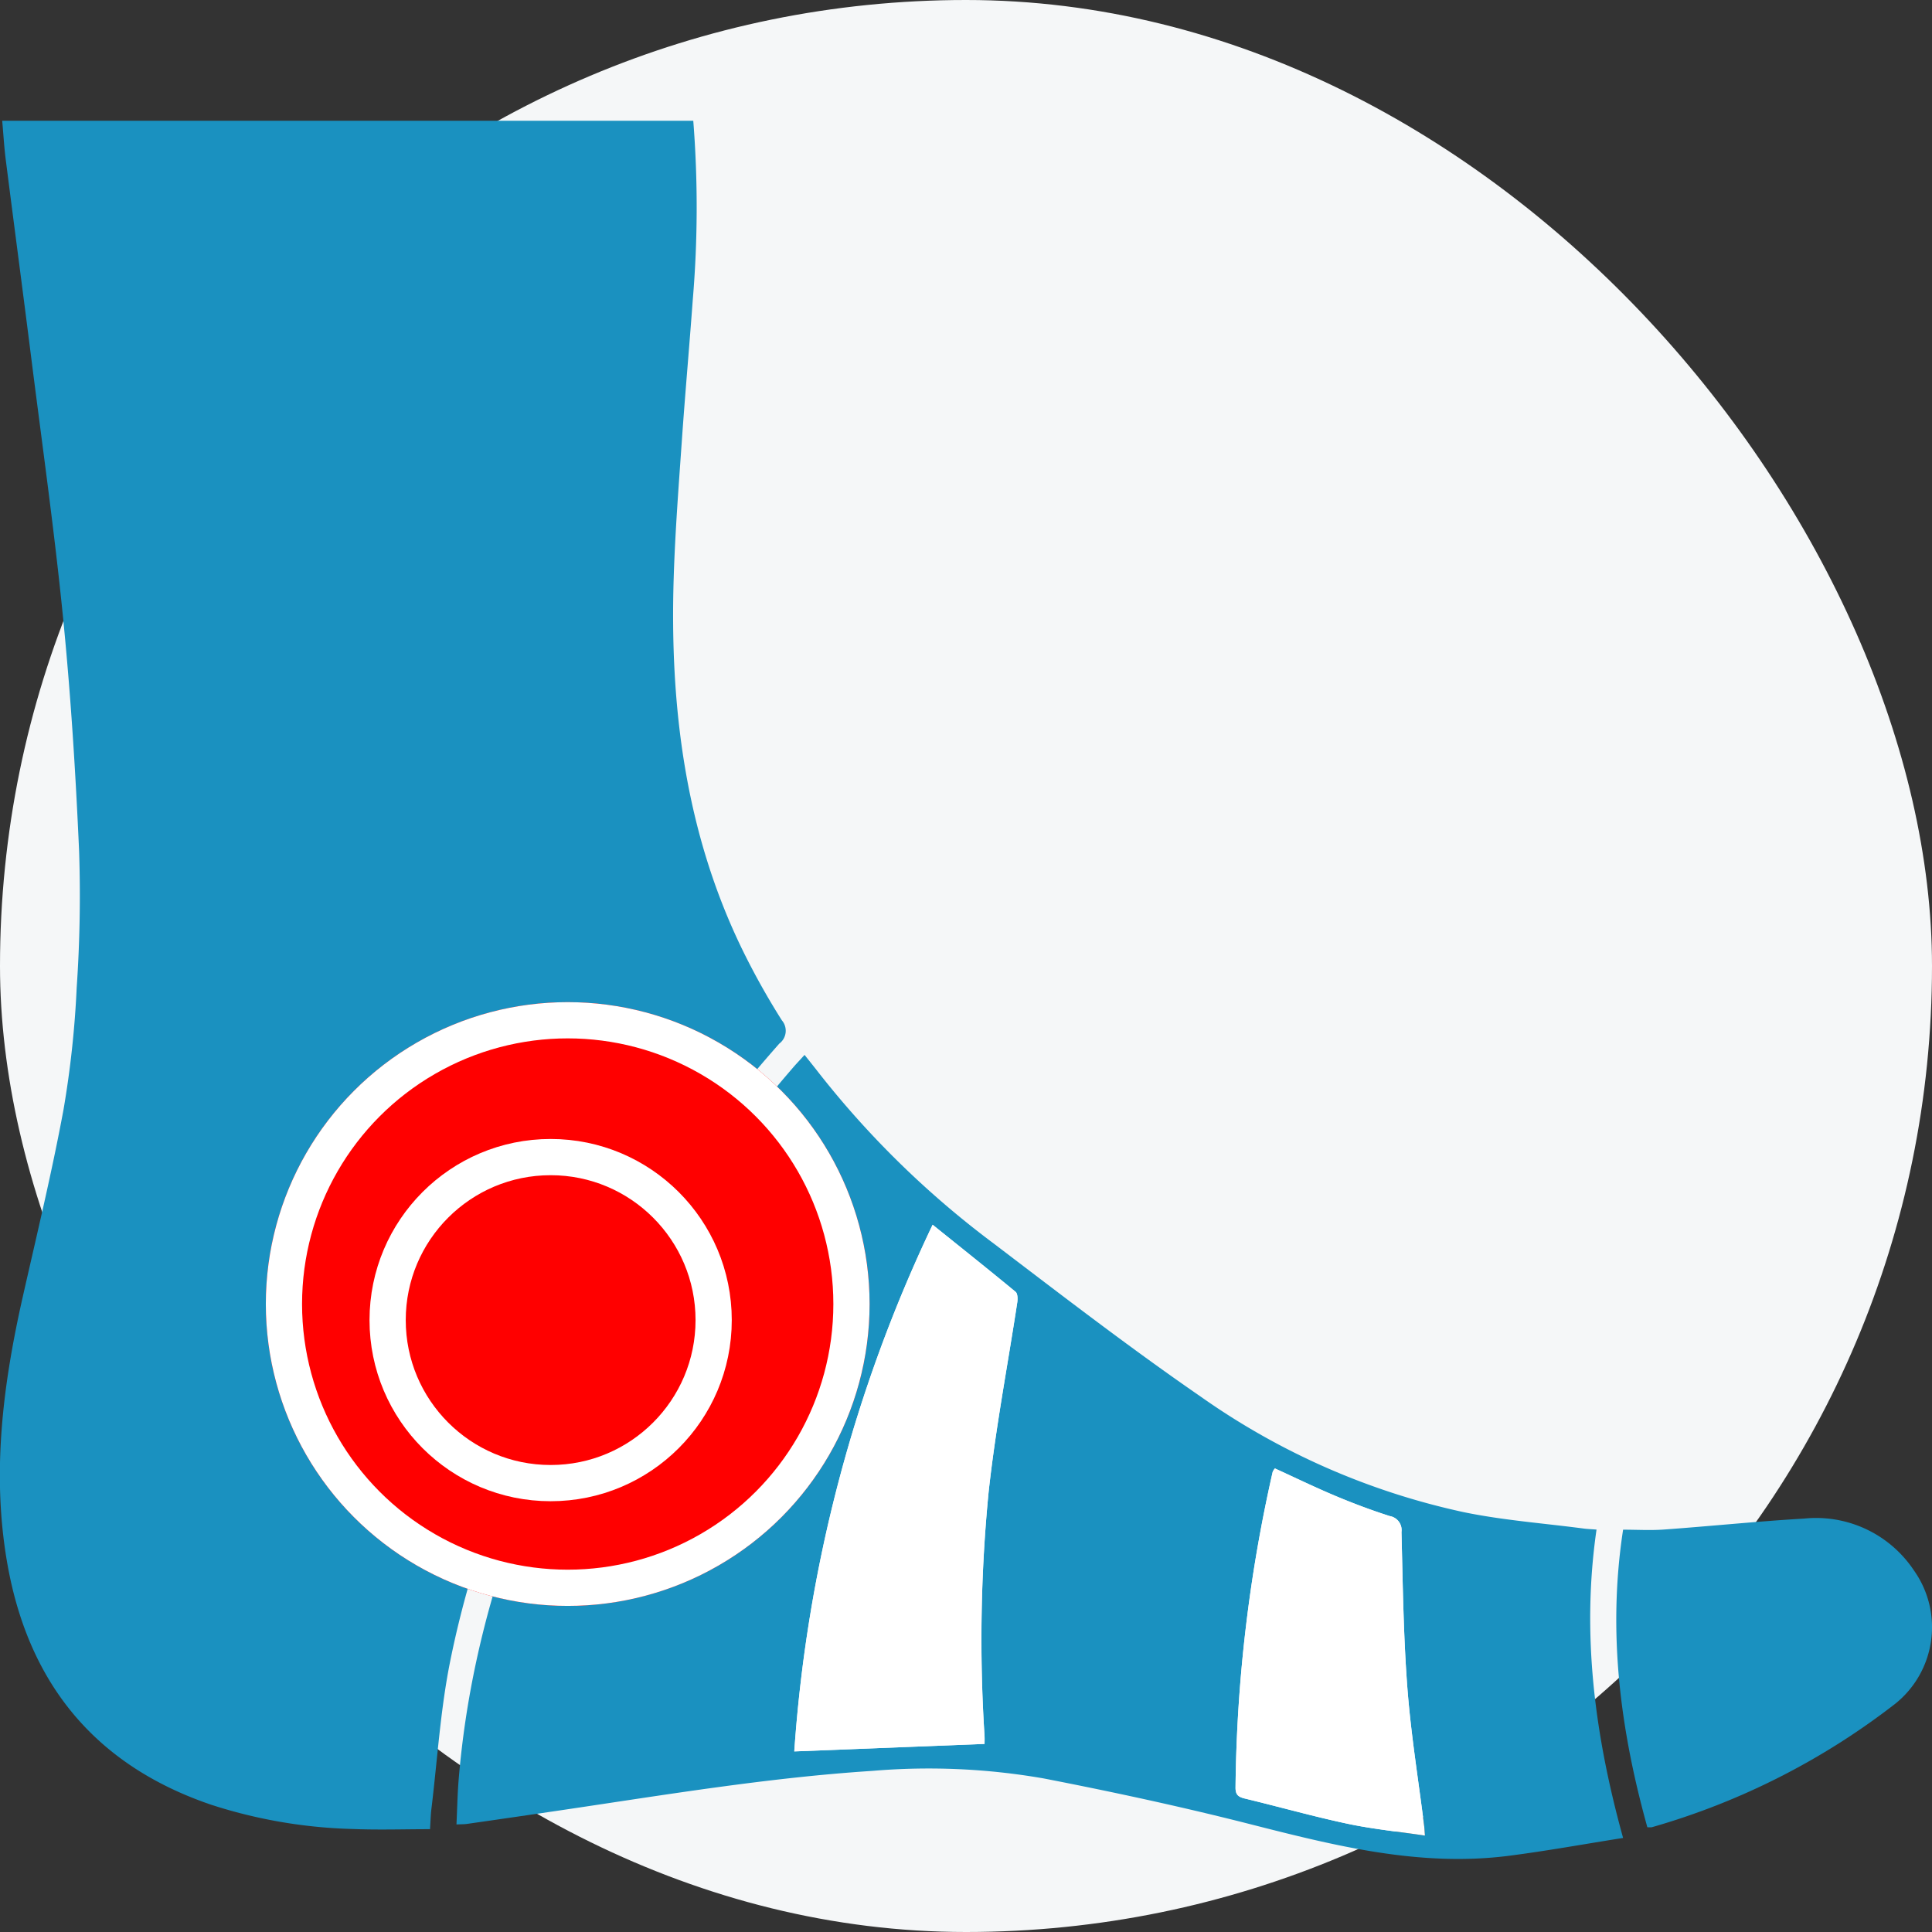
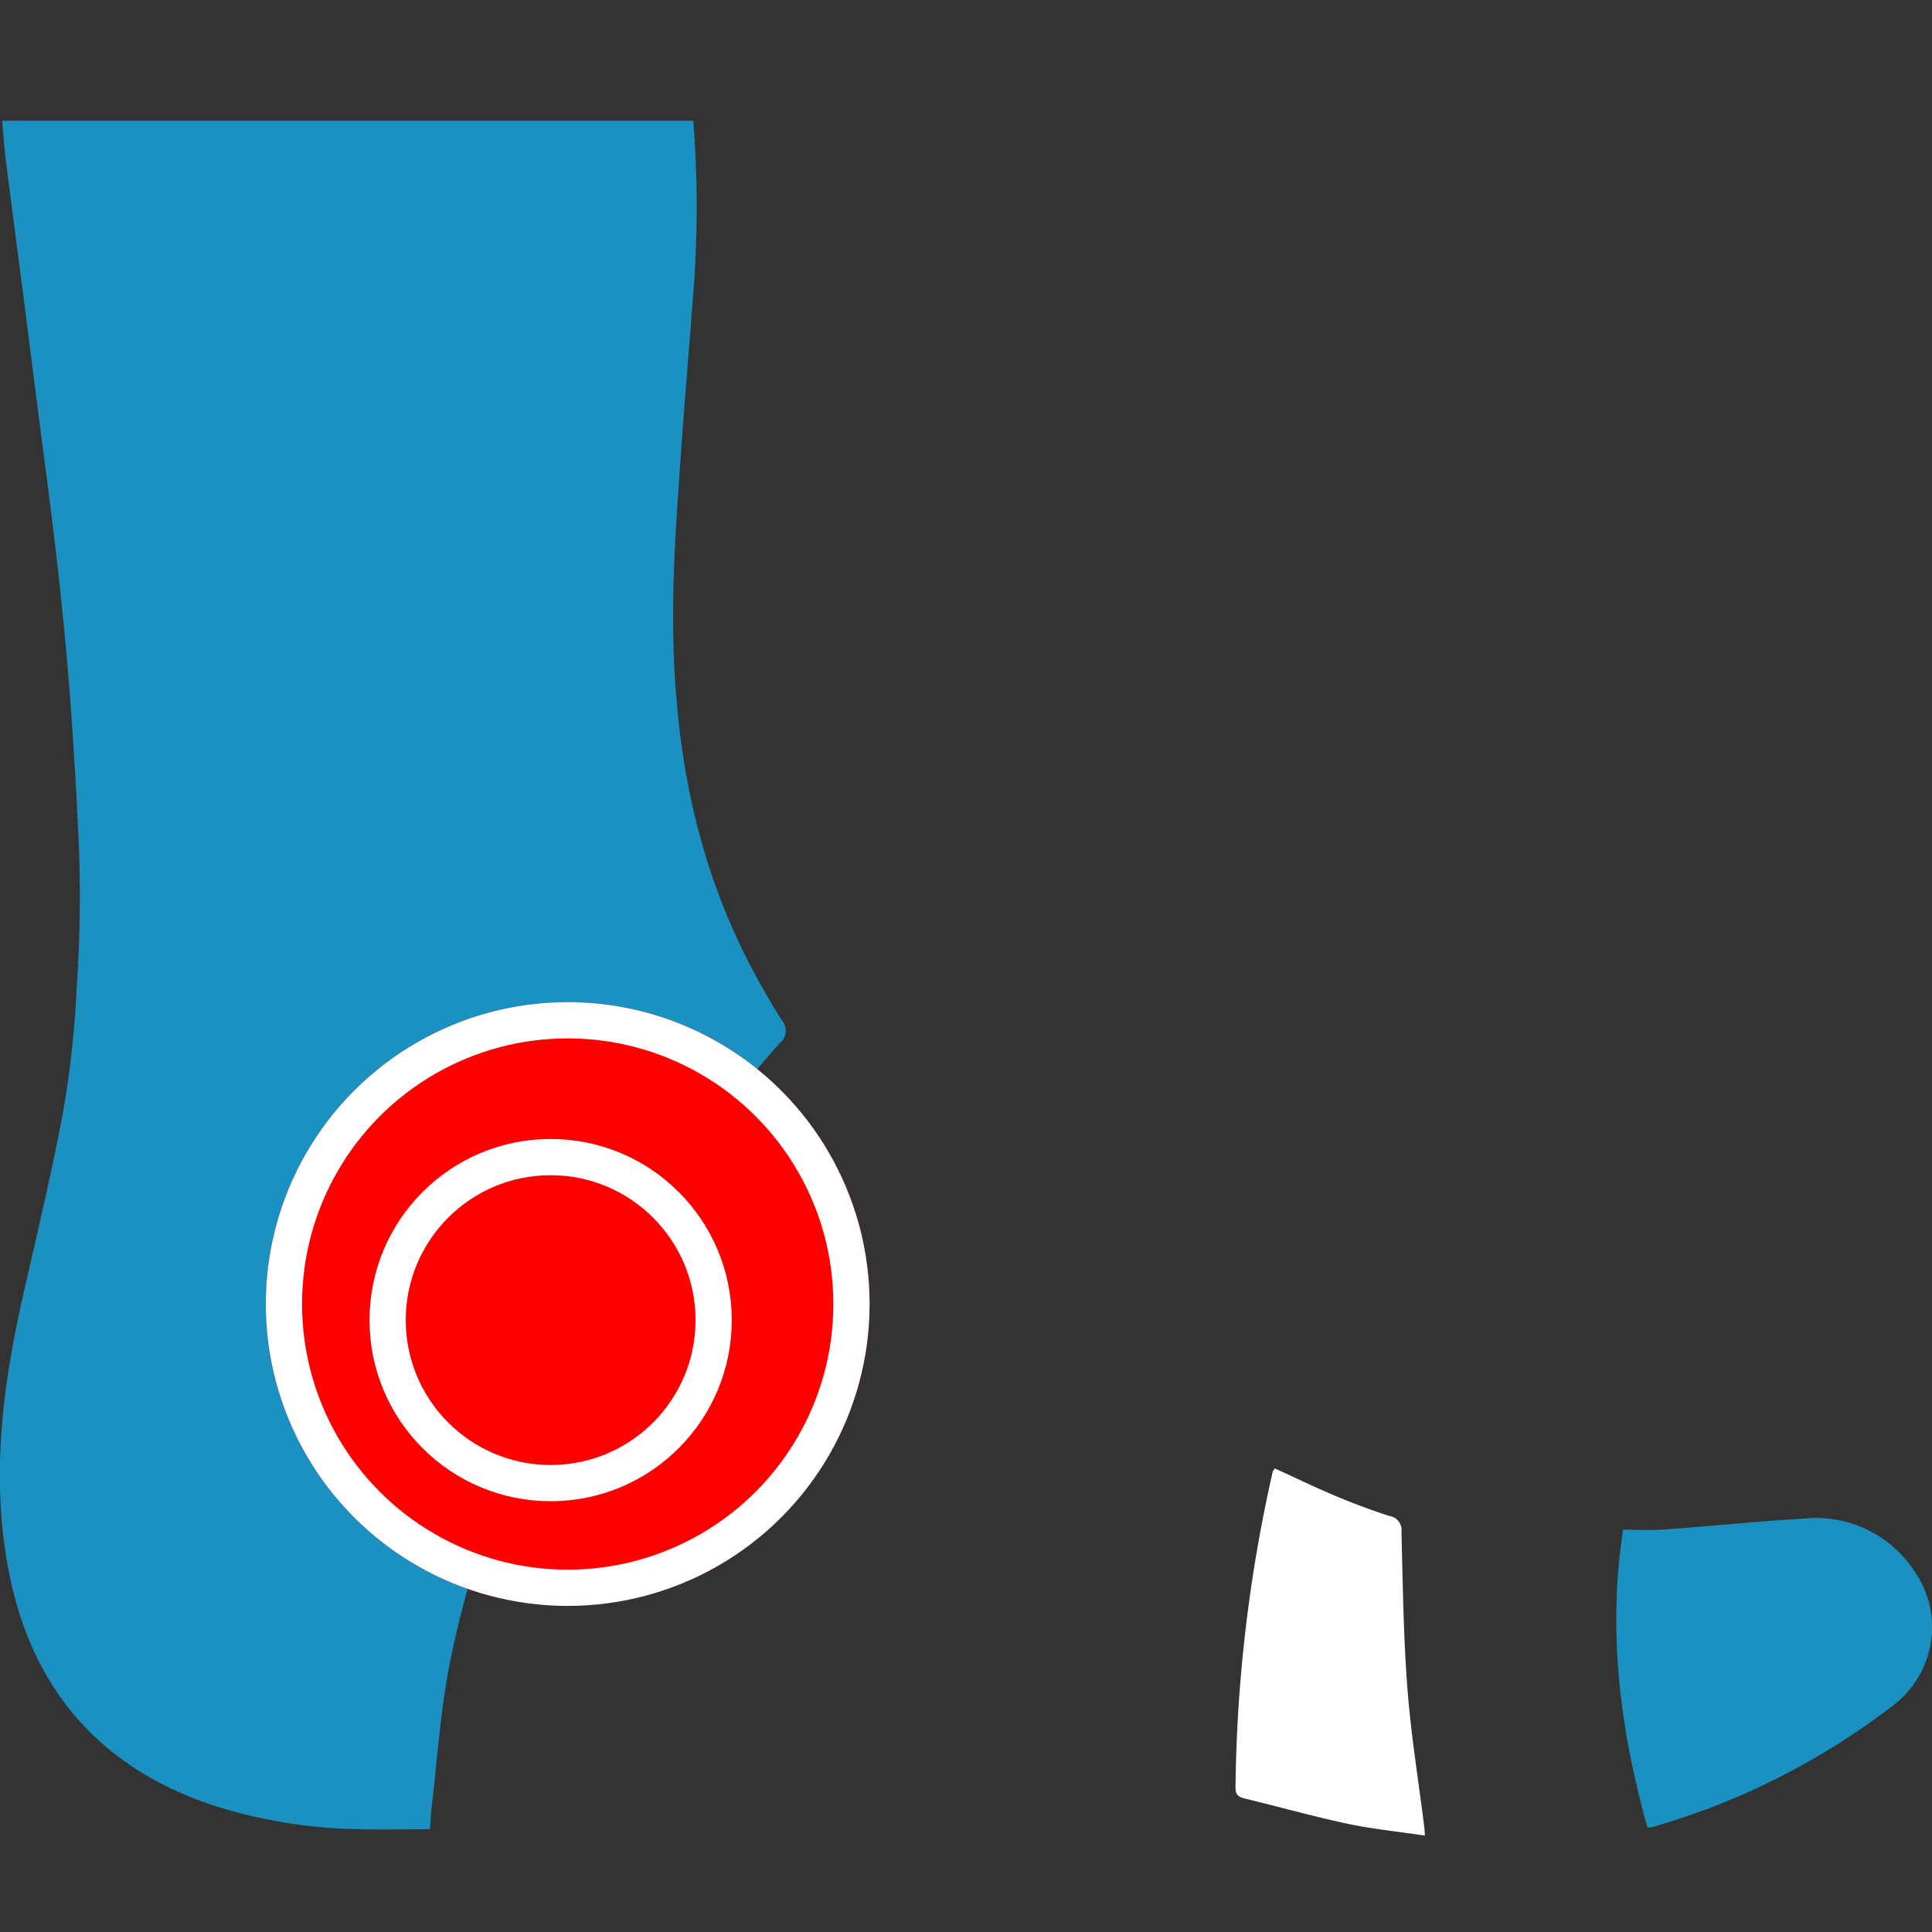
<svg xmlns="http://www.w3.org/2000/svg" width="160" height="160" viewBox="0 0 160 160">
  <rect x="0" y="0" width="160" height="160" fill="#333333" stroke="none" />
  <g id="Grupo_1063" data-name="Grupo 1063" transform="translate(-280 -1801)">
    <g id="Grupo_1061" data-name="Grupo 1061" transform="translate(20)">
-       <rect id="Rectángulo_2383" data-name="Rectángulo 2383" width="160" height="160" rx="80" transform="translate(260 1801)" fill="#f5f7f8" />
      <g id="Grupo_1053" data-name="Grupo 1053" transform="translate(260 1811)">
        <path id="Trazado_596" data-name="Trazado 596" d="M3562.045,203.285a91.169,91.169,0,0,1-.043,14.849c-.283,3.869-.63,7.733-.9,11.6-.263,3.775-.556,7.55-.676,11.331-.339,10.705.937,21.136,5.7,30.9a61.416,61.416,0,0,0,3.254,5.817,1.327,1.327,0,0,1-.208,1.927,134.339,134.339,0,0,0-14,18.976c-6.118,10.041-10.942,20.643-13.268,32.226-.805,4.012-1.053,8.135-1.549,12.209-.055.455-.063.916-.111,1.65-2.172,0-4.287.071-6.4-.015a41.4,41.4,0,0,1-11.727-2.01c-9.578-3.26-15.091-10-16.858-19.852-1.347-7.516-.393-14.926,1.274-22.287,1.163-5.135,2.4-10.259,3.359-15.434a81.483,81.483,0,0,0,1.089-10.076,111.308,111.308,0,0,0,.2-11.35c-.285-6.424-.687-12.852-1.322-19.25-.714-7.191-1.73-14.353-2.634-21.525-.692-5.492-1.421-10.979-2.119-16.47-.133-1.045-.193-2.1-.292-3.216Zm-29.885,91.927c-.222.3-.358.406-.4.545a45.18,45.18,0,0,0-2.04,6.909c-.808,5.876,1.784,10.043,8.186,10.833.687.085,1.378.139,2.067.207C3534.232,308.855,3532.774,302.315,3532.16,295.212Z" transform="translate(-3504.631 -203.285)" fill="#1a91c0" />
-         <path id="Trazado_597" data-name="Trazado 597" d="M3693.988,654.537c.061-1.281.081-2.5.181-3.714,1.107-13.388,5.749-25.609,12.3-37.2a138.775,138.775,0,0,1,15.326-21.689c.3-.352.62-.687,1.02-1.128.418.528.8,1,1.178,1.488a76.8,76.8,0,0,0,14.514,14.153c5.653,4.3,11.287,8.643,17.133,12.672a59.49,59.49,0,0,0,21.737,9.55c3.268.677,6.626.923,9.943,1.36.326.043.656.054,1.083.088-1.25,8.613-.162,17,2.2,25.538-3.243.512-6.33,1.075-9.439,1.475-7.375.95-14.417-.827-21.48-2.625-5.646-1.437-11.35-2.668-17.069-3.779a55.4,55.4,0,0,0-14.2-.624c-8.583.557-17.056,1.969-25.549,3.226q-3.987.59-7.976,1.16C3694.636,654.526,3694.374,654.518,3693.988,654.537Zm43.734-6.668c0-.131.012-.394,0-.656a125.143,125.143,0,0,1,.337-20.194c.571-5.262,1.578-10.477,2.374-15.715.043-.285.036-.729-.136-.872-2.241-1.853-4.516-3.664-6.873-5.56a120.544,120.544,0,0,0-11.458,43.618Zm36.473,7.591c-.034-.434-.04-.592-.06-.749-.477-3.818-1.1-7.625-1.395-11.458-.329-4.3-.381-8.62-.491-12.933a1.174,1.174,0,0,0-.968-1.32c-1.513-.484-3.006-1.044-4.471-1.659-1.7-.713-3.358-1.518-5.043-2.288a1.174,1.174,0,0,0-.183.286,123.438,123.438,0,0,0-3.077,26.138c-.007.6.23.784.767.913,2.834.681,5.643,1.477,8.492,2.085C3769.828,654.914,3771.938,655.123,3774.194,655.459Z" transform="translate(-3656.185 -513.444)" fill="#1a91c0" />
        <path id="Trazado_598" data-name="Trazado 598" d="M4177.694,808.612c-2.233-8.036-3.313-16.142-2.007-24.641,1.146,0,2.271.068,3.385-.012,3.87-.281,7.733-.68,11.605-.908a9.731,9.731,0,0,1,9.1,4.3,8.125,8.125,0,0,1-1.521,11.011,59.553,59.553,0,0,1-20.191,10.251A2.042,2.042,0,0,1,4177.694,808.612Z" transform="translate(-4041.269 -667.289)" fill="#1a91c0" />
-         <path id="Trazado_599" data-name="Trazado 599" d="M3632.171,663.761c.614,7.1,2.072,13.643,7.812,18.494-.689-.068-1.38-.122-2.067-.207-6.4-.79-8.993-4.957-8.185-10.833a45.125,45.125,0,0,1,2.04-6.909C3631.813,664.167,3631.948,664.058,3632.171,663.761Z" transform="translate(-3604.642 -571.834)" fill="#fff" />
-         <path id="Trazado_600" data-name="Trazado 600" d="M3849.878,704.257l-15.759.621a120.545,120.545,0,0,1,11.458-43.618c2.357,1.9,4.632,3.707,6.873,5.56.172.142.179.587.136.872-.8,5.238-1.8,10.453-2.374,15.715a125.2,125.2,0,0,0-.337,20.194C3849.89,703.863,3849.878,704.126,3849.878,704.257Z" transform="translate(-3768.342 -569.833)" fill="#fff" />
        <path id="Trazado_601" data-name="Trazado 601" d="M4032.859,792.755c-2.256-.337-4.367-.545-6.428-.985-2.85-.608-5.658-1.4-8.492-2.085-.537-.129-.774-.316-.767-.913a123.468,123.468,0,0,1,3.077-26.138,1.173,1.173,0,0,1,.183-.286c1.685.769,3.344,1.575,5.043,2.288,1.465.615,2.958,1.175,4.472,1.659a1.175,1.175,0,0,1,.968,1.32c.109,4.313.162,8.635.49,12.933.292,3.832.917,7.639,1.395,11.458C4032.819,792.163,4032.826,792.321,4032.859,792.755Z" transform="translate(-3914.851 -650.739)" fill="#fff" />
        <g id="Elipse_12" data-name="Elipse 12" transform="translate(22.015 72.994)" fill="red" stroke="#fff" stroke-width="3">
          <circle cx="25" cy="25" r="25" stroke="none" />
          <circle cx="25" cy="25" r="23.5" fill="none" />
        </g>
        <g id="Elipse_13" data-name="Elipse 13" transform="translate(30.602 84.325)" fill="red" stroke="#fff" stroke-width="3">
-           <circle cx="15" cy="15" r="15" stroke="none" />
          <circle cx="15" cy="15" r="13.5" fill="none" />
        </g>
      </g>
    </g>
  </g>
</svg>